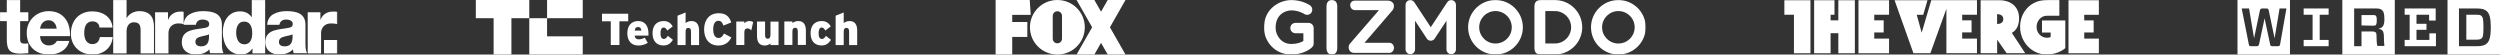
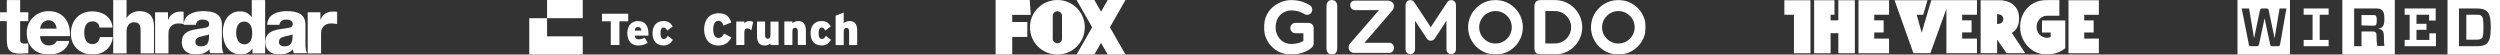
<svg xmlns="http://www.w3.org/2000/svg" width="2200" height="48" viewBox="0 0 2200 48" fill="none">
  <rect x="0" y="0" width="2200" height="48" fill="#333333" stroke="none" />
  <mask id="mask0_19737_6610" style="mask-type:luminance" maskUnits="userSpaceOnUse" x="0" y="0" width="297" height="48">
    <path d="M296.89 0H0V48H296.89V0Z" fill="white" />
  </mask>
  <g mask="url(#mask0_19737_6610)">
    <path d="M24.907 18.6H17.734V35C17.734 37.8 19.328 38.4 21.918 38.4C22.914 38.4 23.911 38.2 24.907 38.2V46.8C22.715 46.8 20.523 47.2 18.531 47.2C8.568 47.2 5.978 44.2 5.978 34.4V18.6H0V10.8H5.978V0H17.734V10.8H24.907V18.6ZM35.268 31.8C35.467 36.8 38.257 40 43.238 40C46.028 40 48.817 38.6 50.013 36H60.972C58.979 44.4 51.208 48 43.238 48C31.482 48 23.512 41 23.512 28.8C23.512 17.8 32.279 9.8 42.84 9.8C55.791 9.8 62.167 19.6 61.569 31.8H35.268ZM49.813 25.2C49.614 21.2 46.825 17.8 42.84 17.8C38.655 17.8 35.866 20.8 35.268 25.2H49.813ZM87.473 24C87.473 21 84.683 18.8 81.694 18.8C75.119 18.8 74.123 24.4 74.123 29.4C74.123 34 76.115 38.8 81.097 38.8C85.281 38.8 87.273 36.4 87.871 32.6H99.229C98.232 42.4 90.86 48 81.296 48C70.536 48 62.367 40.6 62.367 29.6C62.367 18.2 69.54 10 81.296 10C90.262 10 98.232 14.8 99.029 24.2H87.473V24ZM99.627 0H111.383V15.8H111.582C113.376 12.2 118.158 9.8 122.541 9.8C134.497 9.8 135.493 18.6 135.493 23.8V47H123.737V29.6C123.737 24.6 124.335 19.6 117.759 19.6C113.376 19.6 111.383 23.4 111.383 27.4V47H99.627V0ZM136.489 10.8H147.847V17.2H148.046C149.839 12.6 153.824 10.2 158.806 10.2C159.802 10.2 160.599 10.2 161.595 10.4V21.2C160.001 20.8 158.606 20.6 157.012 20.6C151.234 20.6 148.245 24.6 148.245 29.2V47H136.489V10.8ZM161.595 22C161.794 17.2 163.986 14.2 167.174 12.4C170.362 10.6 174.547 9.8 178.532 9.8C187.1 9.8 195.269 11.6 195.269 21.8V37.6C195.269 40.6 195.269 44 196.664 46.8H184.908C184.51 45.6 184.31 44.6 184.31 43.4C181.122 46.8 176.739 48 172.355 48C165.58 48 160.001 44.6 160.001 37C160.001 25.2 172.754 26.2 180.923 24.4C182.915 24 184.111 23.2 184.111 21C184.111 18.2 180.923 17.2 178.333 17.2C175.144 17.2 172.953 18.6 172.355 21.8H161.595V22ZM176.739 40.8C182.318 40.8 184.31 37.6 183.912 30.2C182.318 31.2 179.129 31.4 176.739 32.2C174.148 32.8 171.956 34 171.956 36.8C171.956 39.6 174.148 40.8 176.739 40.8ZM233.326 47H222.168V42.8H221.969C220.917 44.429 219.469 45.763 217.76 46.673C216.051 47.583 214.141 48.039 212.205 48C200.848 48 196.066 38.2 196.066 28.2C196.066 18.8 201.048 10 211.21 10C215.593 10 218.979 11.6 221.37 15H221.57V0H233.326V47ZM207.822 28.6C207.822 33.6 209.614 39 214.995 39C220.774 39 221.969 33.6 221.969 29C221.969 23.8 220.176 19 214.995 19C209.614 18.8 207.822 24 207.822 28.6ZM235.121 22C235.32 17.2 237.512 14.2 240.699 12.4C243.888 10.6 248.071 9.8 252.056 9.8C260.625 9.8 268.793 11.6 268.793 21.8V37.6C268.793 40.6 268.793 44 270.19 46.8H258.434C258.035 45.6 257.835 44.6 257.835 43.4C254.646 46.8 250.064 48 245.88 48C239.105 48 233.525 44.6 233.525 37C233.525 25.2 246.279 26.2 254.447 24.4C256.441 24 257.636 23.2 257.636 21C257.636 18.2 254.447 17.2 251.856 17.2C248.67 17.2 246.478 18.6 245.88 21.8H235.121V22ZM250.263 40.8C255.843 40.8 257.835 37.6 257.436 30.2C255.843 31.2 252.654 31.4 250.263 32.2C247.672 32.8 245.481 34 245.481 36.8C245.281 39.6 247.672 40.8 250.263 40.8ZM270.586 10.8H281.946V17.2H282.145C283.938 12.6 287.922 10.2 292.904 10.2C293.901 10.2 295.893 10.2 296.888 10.4V21.2C295.295 20.8 292.904 20.6 291.311 20.6C285.531 20.6 282.542 24.6 282.542 29.2V47H270.786V10.8H270.586Z" fill="white" />
-     <path d="M285.133 35.201H296.889V47.001H285.133V35.201Z" fill="white" />
  </g>
  <path d="M481.428 16H512.812V0H481.428V16Z" fill="white" />
-   <path d="M418.714 0V16H434.378V48H450.043V16H465.763V0H418.714Z" fill="white" />
  <path d="M465.762 47.999H512.811V31.998H481.426V15.998H465.762V47.999Z" fill="white" />
  <path d="M552.814 12.084H529.765V18.741H537.485V39.609H545.093V18.741H552.814V12.084Z" fill="white" />
  <path d="M561.486 18.518C556.059 18.518 552.031 22.154 552.031 29.315C552.031 35.637 555.444 40.056 561.654 40.056C564.898 40.056 567.528 39.217 570.045 37.707L567.36 33.175C565.29 34.238 563.835 34.63 561.989 34.63C560.087 34.63 558.745 33.623 558.465 31.329H570.605C570.661 30.994 570.661 30.546 570.661 29.931C570.717 22.266 567.192 18.518 561.486 18.518ZM558.576 26.91C558.8 24.84 559.695 23.777 561.318 23.777C563.388 23.777 564.115 24.84 564.451 26.91H558.576Z" fill="white" />
  <path d="M584.141 34.294C582.239 34.294 581.232 32.616 581.232 29.315C581.232 26.07 582.128 24.224 583.974 24.224C585.484 24.224 586.155 25.063 587.163 26.91L592.03 23.217C590.239 20.308 588.002 18.518 584.086 18.518C577.484 18.518 574.239 22.882 574.239 29.203C574.239 36.14 577.876 40.001 583.918 40.001C587.554 40.001 589.792 38.602 592.197 35.077L587.722 31.553C586.379 33.567 585.484 34.294 584.141 34.294Z" fill="white" />
-   <path d="M608.534 18.516C606.072 18.516 604.617 19.355 603.331 20.306V10.964L596.226 13.817V39.663H603.331V27.859C603.331 25.285 604.226 24.558 605.736 24.558C607.191 24.558 608.086 25.285 608.086 27.915V39.663H615.191V27.02C615.191 21.593 613.009 18.516 608.534 18.516Z" fill="white" />
  <path d="M632.252 33.398C628.952 33.398 627.608 30.042 627.608 25.846C627.608 21.482 629.009 18.293 632.197 18.293C634.714 18.293 635.664 19.916 636.615 22.489L643.554 19.748C641.65 14.545 638.966 11.636 632.197 11.636C624.811 11.636 619.608 17.007 619.608 25.846C619.608 34.014 623.972 40.056 632.141 40.056C638.686 40.056 641.764 36.531 643.608 32.951L637.176 29.538C635.664 32.112 634.657 33.398 632.252 33.398Z" fill="white" />
  <path d="M655.023 20.476V18.965H647.917V39.609H655.023V28.364C655.023 25.847 656.085 25.008 657.82 25.008C659.219 25.008 660.226 25.735 661.12 26.742L662.799 19.413C661.96 18.91 660.952 18.518 659.441 18.518C657.596 18.518 656.198 19.301 655.023 20.476Z" fill="white" />
  <path d="M677.96 30.768C677.96 33.342 677.066 34.069 675.611 34.069C674.155 34.069 673.261 33.342 673.261 30.712V18.964H666.155V31.607C666.155 37.034 668.339 40.055 672.87 40.055C675.276 40.055 676.785 39.216 678.016 38.265V39.663H685.122V19.02H678.016V30.768" fill="white" />
  <path d="M702.521 18.518C700.059 18.518 698.604 19.357 697.318 20.308V18.91H690.212V39.553H697.318V27.749C697.318 25.175 698.212 24.448 699.724 24.448C701.177 24.448 702.073 25.175 702.073 27.805V39.553H709.177V26.91C709.177 21.595 707.052 18.518 702.521 18.518Z" fill="white" />
  <path d="M723.275 34.294C721.374 34.294 720.367 32.616 720.367 29.315C720.367 26.07 721.261 24.224 723.051 24.224C724.563 24.224 725.233 25.063 726.24 26.91L731.108 23.217C729.318 20.308 727.079 18.518 723.164 18.518C716.563 18.518 713.317 22.882 713.317 29.203C713.317 36.14 716.954 40.001 722.997 40.001C726.631 40.001 728.869 38.602 731.275 35.077L726.801 31.553C725.57 33.567 724.617 34.294 723.275 34.294Z" fill="white" />
  <path d="M747.668 18.516C745.206 18.516 743.753 19.355 742.465 20.306V10.964L735.361 13.817V39.663H742.465V27.859C742.465 25.285 743.361 24.558 744.871 24.558C746.326 24.558 747.22 25.285 747.22 27.915V39.663H754.326V27.02C754.38 21.593 752.199 18.516 747.668 18.516Z" fill="white" />
  <path d="M876.149 0V48H890.76V32.508H904.044V19.375H890.76V13.092H907.049L906.164 0H876.149Z" fill="white" />
  <path d="M930.489 0C917.118 0 906.353 10.704 906.353 24C906.353 37.296 917.118 48 930.489 48C943.861 48 954.626 37.296 954.626 24C954.626 10.704 943.861 0 930.489 0ZM930.489 9.885C932.747 9.885 934.564 11.692 934.564 13.937V34.063C934.564 36.308 932.747 38.115 930.489 38.115C928.231 38.115 926.414 36.308 926.414 34.063V13.937C926.414 11.692 928.231 9.885 930.489 9.885Z" fill="white" />
  <path d="M947.386 0L961.081 24L947.386 48H963.044L968.91 37.719L974.777 48H990.435L976.74 24L990.435 0H974.777L968.91 10.281L963.044 0H947.386Z" fill="white" />
  <mask id="mask1_19737_6610" style="mask-type:luminance" maskUnits="userSpaceOnUse" x="1112" y="0" width="337" height="49">
    <path d="M1448.26 0H1112.26V48H1448.26V0Z" fill="white" />
  </mask>
  <g mask="url(#mask1_19737_6610)">
    <path d="M1167.32 42.269V5.699C1167.32 3.8 1167.76 2.374 1168.63 1.425C1169.5 0.476 1170.62 0 1172 0C1173.42 0 1174.57 0.471 1175.46 1.41C1176.34 2.349 1176.78 3.778 1176.78 5.699V42.269C1176.78 44.189 1176.34 45.625 1175.46 46.574C1174.57 47.525 1173.42 48 1172 48C1170.64 48 1169.52 47.52 1168.64 46.559C1167.76 45.598 1167.32 44.167 1167.32 42.269Z" fill="white" />
    <path d="M1424.17 9.739C1416.26 9.739 1409.83 16.144 1409.83 24.015C1409.83 31.886 1416.26 38.29 1424.17 38.29C1432.08 38.29 1438.51 31.886 1438.51 24.015C1438.51 16.144 1432.08 9.739 1424.17 9.739ZM1424.17 48C1410.89 48 1400.08 37.24 1400.08 24.015C1400.08 10.789 1410.89 0.029 1424.17 0.029C1437.45 0.029 1448.26 10.789 1448.26 24.015C1448.26 37.24 1437.45 48 1424.17 48Z" fill="white" />
    <path d="M1316.02 9.739C1308.11 9.739 1301.68 16.144 1301.68 24.015C1301.68 31.886 1308.11 38.29 1316.02 38.29C1323.93 38.29 1330.36 31.886 1330.36 24.015C1330.36 16.144 1323.93 9.739 1316.02 9.739ZM1316.02 48C1302.74 48 1291.93 37.24 1291.93 24.015C1291.93 10.789 1302.74 0.029 1316.02 0.029C1329.31 0.029 1340.11 10.789 1340.11 24.015C1340.11 37.24 1329.31 48 1316.02 48Z" fill="white" />
    <path d="M1369.97 38.173C1368.81 38.249 1367.55 38.262 1366.21 38.262H1359.88V9.738H1366.21C1367.55 9.738 1368.81 9.753 1369.97 9.827C1374.16 10.325 1377.79 12.616 1380.07 15.912C1381.66 18.206 1382.6 20.98 1382.61 23.971C1382.61 23.979 1382.61 23.987 1382.61 23.995V24.006C1382.61 24.013 1382.61 24.021 1382.61 24.029C1382.6 27.02 1381.66 29.794 1380.07 32.089C1377.79 35.384 1374.16 37.675 1369.97 38.173ZM1392.36 24V23.994C1392.36 18.7 1390.62 13.805 1387.7 9.833C1383.44 4.057 1376.66 0.244 1368.98 0.019C1368.74 0.012 1368.51 0 1368.27 0C1368.25 0 1356.17 0.015 1356.17 0.015C1354.1 0.015 1352.61 0.484 1351.68 1.42C1350.76 2.357 1350.29 3.87 1350.29 5.962V42.038C1350.29 44.13 1350.76 45.643 1351.68 46.581C1352.61 47.517 1354.1 47.985 1356.17 47.985C1356.17 47.985 1368.25 48 1368.27 48C1368.51 48 1368.74 47.989 1368.98 47.982C1376.66 47.757 1383.44 43.944 1387.7 38.167C1390.62 34.195 1392.36 29.3 1392.36 24.007V24Z" fill="white" />
    <path d="M1278.29 0.215C1276.53 -0.329 1274.62 0.36 1273.6 1.915L1259.07 23.944L1244.55 1.915C1243.52 0.36 1241.62 -0.329 1239.86 0.215C1238.1 0.76 1236.9 2.412 1236.9 4.284V43.437C1236.9 45.786 1238.77 47.691 1241.08 47.691C1243.38 47.691 1245.26 45.786 1245.26 43.437V18.257L1255.57 33.897C1255.58 33.908 1255.58 33.918 1255.59 33.928L1255.6 33.947C1255.61 33.967 1255.63 33.984 1255.64 34.003C1255.71 34.097 1255.77 34.19 1255.85 34.279C1255.88 34.319 1255.91 34.354 1255.94 34.392C1256 34.457 1256.06 34.523 1256.12 34.586C1256.17 34.642 1256.23 34.694 1256.29 34.748C1256.33 34.786 1256.38 34.827 1256.42 34.864C1256.5 34.933 1256.59 34.995 1256.67 35.056C1256.7 35.073 1256.72 35.093 1256.74 35.11C1256.74 35.11 1256.75 35.114 1256.75 35.116C1256.85 35.178 1256.94 35.235 1257.04 35.29C1257.07 35.305 1257.09 35.324 1257.12 35.337C1257.19 35.377 1257.27 35.41 1257.34 35.445C1257.76 35.642 1258.21 35.764 1258.65 35.81L1258.66 35.812C1258.75 35.819 1258.84 35.821 1258.93 35.825C1258.98 35.827 1259.02 35.831 1259.07 35.831C1259.12 35.831 1259.17 35.827 1259.22 35.825C1259.31 35.821 1259.39 35.819 1259.48 35.812L1259.49 35.81C1259.94 35.764 1260.38 35.642 1260.8 35.445C1260.88 35.41 1260.95 35.377 1261.03 35.337C1261.05 35.324 1261.08 35.305 1261.11 35.29C1261.2 35.235 1261.3 35.178 1261.39 35.116C1261.39 35.114 1261.4 35.11 1261.4 35.11C1261.43 35.093 1261.45 35.073 1261.47 35.056C1261.56 34.995 1261.64 34.933 1261.73 34.864C1261.77 34.827 1261.81 34.786 1261.86 34.746C1261.91 34.694 1261.97 34.642 1262.03 34.587C1262.09 34.523 1262.14 34.457 1262.2 34.391C1262.24 34.354 1262.27 34.318 1262.3 34.279C1262.37 34.19 1262.44 34.097 1262.5 34.003C1262.52 33.984 1262.53 33.967 1262.54 33.947L1262.56 33.928C1262.56 33.918 1262.57 33.908 1262.58 33.897L1272.89 18.257V43.437C1272.89 45.786 1274.76 47.691 1277.07 47.691C1279.38 47.691 1281.25 45.786 1281.25 43.437V4.284C1281.25 2.412 1280.05 0.76 1278.29 0.215Z" fill="white" />
    <path d="M1222.67 46.541H1191.43C1189.79 46.541 1187.96 45.518 1187.29 43.925C1186.61 42.334 1186.47 40.167 1187.93 38.441L1213.48 8.921H1192.37C1190.06 8.921 1188.19 6.931 1188.19 4.475C1188.19 2.02 1190.06 0.521 1192.37 0.521H1220.84C1222.48 0.521 1224.18 0.781 1225.67 2.402C1227.03 3.884 1226.97 7.081 1225.45 8.988L1200.76 37.651H1222.67C1224.98 37.651 1226.66 39.642 1226.66 42.096C1226.66 44.551 1224.98 46.541 1222.67 46.541Z" fill="white" />
    <path d="M1136.18 48.001C1129.24 48.001 1122.96 45.264 1118.47 40.295C1114.52 35.917 1112.26 30.149 1112.26 24.469C1112.26 6.644 1127.14 0.001 1136.52 0.001C1145.75 0.001 1152.52 4.504 1152.8 4.695C1154.88 6.099 1155.44 8.935 1154.04 11.03C1152.66 13.118 1149.86 13.682 1147.78 12.294C1147.66 12.217 1142.86 9.132 1136.52 9.132C1130.64 9.132 1122.53 12.996 1122.53 24.469C1122.53 30.996 1127.41 38.694 1136.35 38.694C1141.38 38.694 1144.92 37.359 1146.97 36.057V29.268H1140.01C1137.51 29.268 1135.48 27.225 1135.48 24.703C1135.48 22.181 1137.51 20.137 1140.01 20.137H1151.5C1154 20.137 1156.03 22.181 1156.03 24.703V38.283C1156.03 39.518 1155.53 40.699 1154.66 41.559C1151.62 44.531 1144.96 48.001 1136.18 48.001Z" fill="white" />
  </g>
  <mask id="mask2_19737_6610" style="mask-type:luminance" maskUnits="userSpaceOnUse" x="1570" y="0" width="278" height="49">
    <path d="M1847.18 0H1570.08V48H1847.18V0Z" fill="white" />
  </mask>
  <g mask="url(#mask2_19737_6610)">
    <path d="M1570.08 0.154V12.994H1578.68V46.85H1593.2V0.154M1617.73 17.9H1610.93V12.972H1614.35V0.154H1596.43V46.85H1610.93V29.193H1617.73V46.85H1632.28V0.154H1617.73M1635.46 46.85H1662.37V33.988H1649.34V28.552H1657.63V17.9H1649.34V12.994H1662.37V0.154H1635.46M1776.78 15.955C1776.78 5.878 1769.48 0.154 1759.14 0.154H1742.96V46.828H1757.49V34.873L1765.8 46.828H1782.19L1770.41 28.928C1774.66 26.563 1776.78 22.254 1776.78 15.955ZM1757.45 21.127V12.441C1759.46 12.441 1761.93 13.06 1762.66 15.314C1762.73 15.513 1762.77 15.734 1762.84 15.955C1762.84 15.977 1762.84 16.021 1762.86 16.044C1762.88 16.265 1762.92 16.53 1762.92 16.795C1762.92 20.265 1759.83 21.127 1757.45 21.127ZM1691.14 28.596H1691.01L1689.97 24.751L1686.72 13.016H1692.44L1696.21 0.154H1667.2L1683.82 46.828H1698.72L1700.51 41.834C1700.51 41.834 1708.48 19.779 1712.83 7.756V46.828H1739.74V33.966H1726.71V28.53H1734.98V17.9H1726.71V12.994H1739.74V0.132H1699.54L1691.14 28.596ZM1847.18 13.016V0.176H1820.27V46.85H1847.18V33.988H1834.12V28.552H1842.41V17.944H1834.12V13.016" fill="white" />
    <path d="M1817.48 37.06V18.032H1796.96V28.64H1804.6V32.419C1804.01 32.95 1802.76 33.237 1801.46 33.237C1796.13 33.237 1792.19 28.95 1792.19 23.712C1792.19 18.474 1796.02 13.834 1801.35 13.834C1804.57 13.834 1812.22 13.855 1812.22 13.855V0.021H1808.73C1802.24 0.021 1795.76 -0.509 1789.81 2.629C1785.11 5.104 1781.39 9.303 1779.42 14.297C1778.27 17.237 1777.69 20.419 1777.69 23.579C1777.69 36.817 1787.86 47.977 1801.05 47.977C1807.59 47.977 1813.97 45.48 1817.46 42.364C1817.48 39.138 1817.48 38.651 1817.48 37.06Z" fill="white" />
  </g>
  <path d="M2163.89 7.459V40.661H2179.63C2184.03 40.661 2186.58 39.939 2188.43 38.255C2190.74 36.09 2191.9 32.24 2191.9 24.06C2191.9 15.88 2190.74 12.03 2188.43 9.865C2186.58 8.18 2184.03 7.459 2179.63 7.459H2163.89ZM2185.42 24.06C2185.42 31.278 2184.96 32.962 2183.57 33.924C2182.64 34.646 2181.48 34.887 2179.17 34.887H2170.37V12.992H2179.17C2181.48 12.992 2182.64 12.992 2183.57 13.955C2184.96 15.158 2185.42 16.842 2185.42 24.06ZM2200 48H2153.82V0H2200V48ZM2116.1 12.992V7.459H2143.41V18.045H2137.62V12.992H2126.51V20.932H2135.31V26.225H2126.51V35.127H2137.85V29.353H2143.64V40.661H2116.1V35.127H2120.49V12.992H2116.1ZM2091.33 31.999C2091.33 35.608 2091.56 38.255 2092.02 40.42H2098.27C2098.04 38.736 2097.81 35.608 2097.81 31.518C2097.58 26.706 2096.19 25.985 2092.95 25.263C2096.65 24.541 2098.27 22.857 2098.27 16.842C2098.27 12.03 2097.58 10.105 2096.19 8.902C2095.26 7.94 2093.64 7.459 2091.1 7.459H2071.65V40.661H2078.13V27.669H2087.16C2089.01 27.669 2089.71 27.909 2090.4 28.39C2091.1 28.872 2091.33 29.594 2091.33 31.999ZM2078.13 22.376V13.233H2088.55C2089.94 13.233 2090.4 13.473 2090.63 13.714C2091.1 14.195 2091.56 14.917 2091.56 17.804C2091.56 20.692 2091.1 21.654 2090.63 22.135C2090.4 22.376 2089.94 22.616 2088.55 22.616L2078.13 22.376ZM2107.53 48H2061.24V0H2107.42V48H2107.53ZM2049.2 35.127V40.661H2027.21V35.127H2035.08V12.992H2027.21V7.459H2049.2V12.992H2041.33V35.127H2049.2ZM2012.05 7.459H2006.03L2001.64 33.684L1996.54 9.383C1996.31 7.699 1995.62 7.459 1994.23 7.459H1990.99C1989.6 7.459 1988.91 7.94 1988.67 9.383L1983.58 33.684L1979.18 7.459H1972.7L1978.95 38.977C1979.18 40.42 1979.65 40.661 1981.27 40.661H1985.67C1987.05 40.661 1987.52 40.42 1987.98 38.977L1992.84 16.12L1997.7 38.977C1997.93 40.42 1998.4 40.661 2000.02 40.661H2004.18C2005.57 40.661 2006.27 40.42 2006.5 38.977L2012.05 7.459ZM2015.29 48H1969V0H2015.18V48H2015.29Z" fill="white" />
</svg>